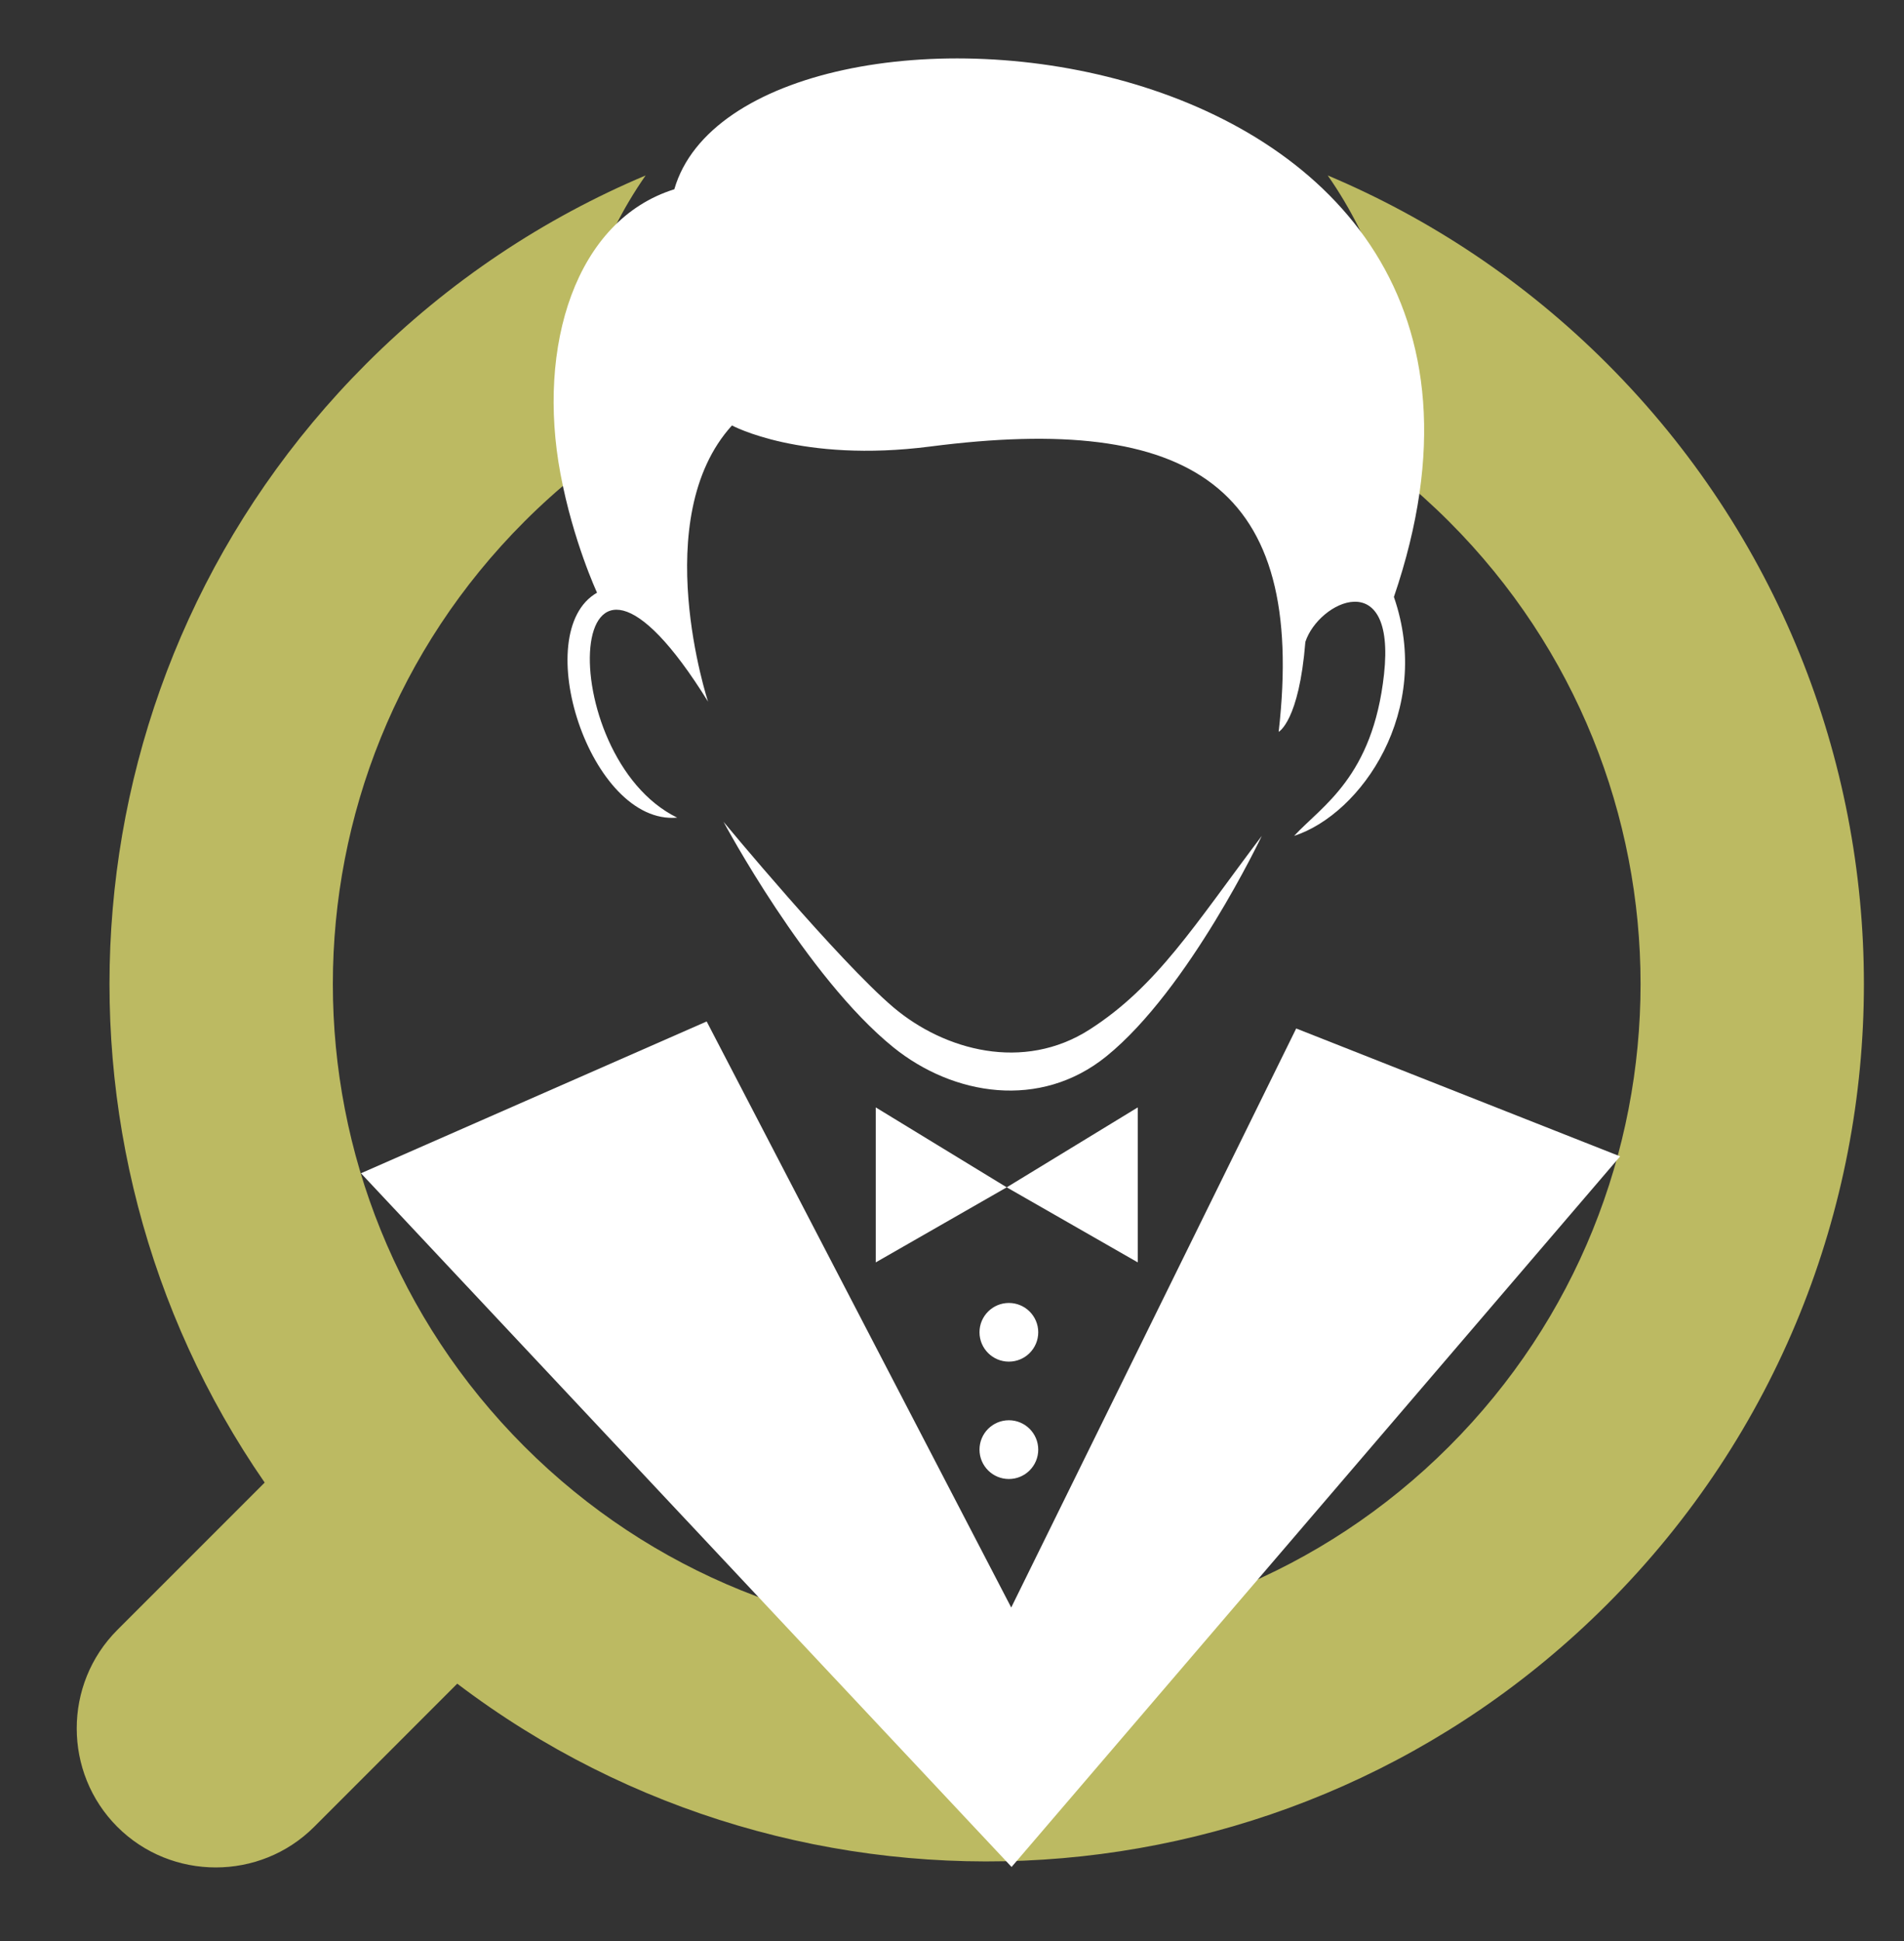
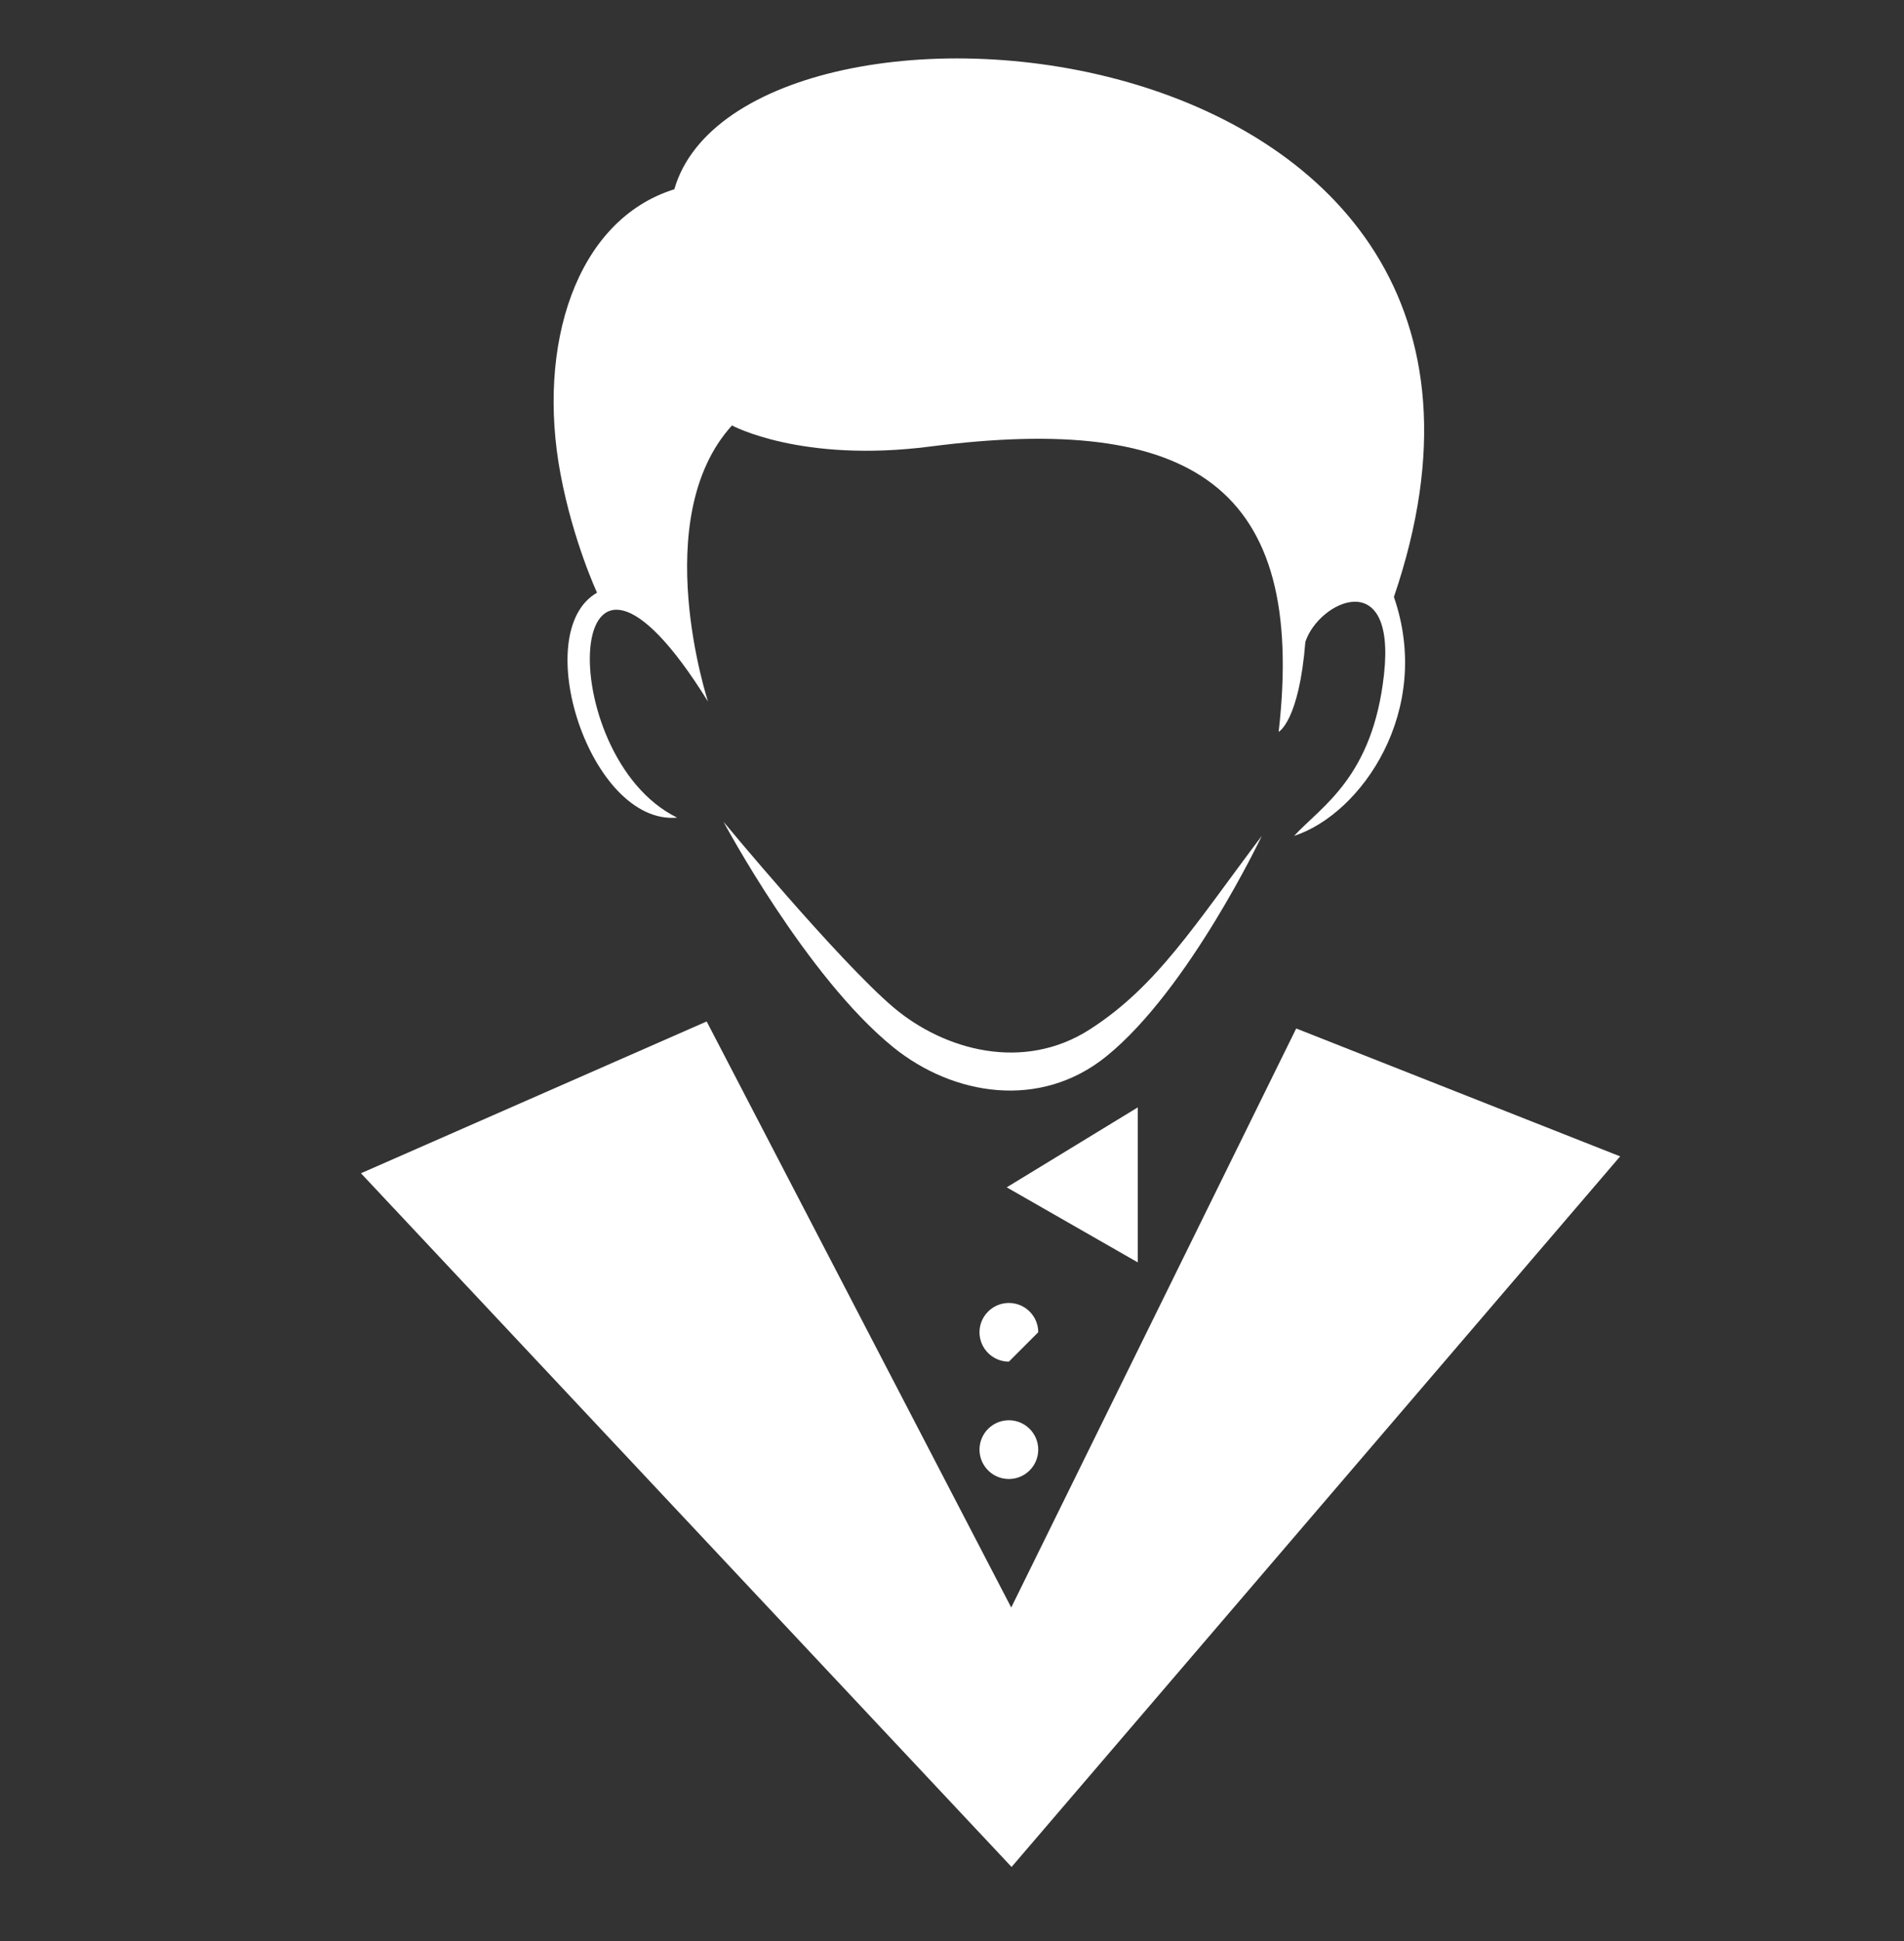
<svg xmlns="http://www.w3.org/2000/svg" version="1.1" id="Calque_1" x="0px" y="0px" width="103.667px" height="105.667px" viewBox="0 0 103.667 105.667" enable-background="new 0 0 103.667 105.667" xml:space="preserve">
  <rect x="0" y="0" width="103.667" height="105.667" fill="#333333" stroke="none" />
-   <path fill-rule="evenodd" clip-rule="evenodd" fill="#BCBA62" d="M14.411,80.703c-12.88-18.612-11.035-44.336,5.54-60.912  c4.5-4.499,9.677-7.912,15.202-10.241c-2.555,3.663-4.053,8.116-4.053,12.92c0,1.154,0.086,2.289,0.253,3.396  c-0.966,0.783-1.903,1.624-2.803,2.525c-13.903,13.903-13.903,36.444,0,50.348c13.903,13.902,36.444,13.902,50.347,0  c13.902-13.904,13.902-36.445,0-50.348c-0.901-0.901-1.838-1.742-2.806-2.526c0.167-1.107,0.254-2.241,0.254-3.395  c0-4.804-1.499-9.257-4.054-12.92c5.524,2.329,10.703,5.739,15.205,10.241c18.651,18.655,18.651,48.896,0,67.547  c-17.081,17.082-43.881,18.519-62.6,4.312l-7.791,7.793c-2.946,2.947-7.769,2.947-10.717,0l0,0c-2.947-2.948-2.947-7.77,0-10.717  L14.411,80.703z" />
-   <path fill="#FFFFFF" d="M56.529,72.521c0-0.881-0.717-1.595-1.599-1.595c-0.881,0-1.599,0.714-1.599,1.595  c0,0.884,0.718,1.599,1.599,1.599C55.813,74.12,56.529,73.405,56.529,72.521z" />
+   <path fill="#FFFFFF" d="M56.529,72.521c0-0.881-0.717-1.595-1.599-1.595c-0.881,0-1.599,0.714-1.599,1.595  c0,0.884,0.718,1.599,1.599,1.599z" />
  <circle fill="#FFFFFF" cx="54.93" cy="78.91" r="1.599" />
-   <polygon fill="#FFFFFF" points="54.813,64.632 47.682,60.281 47.682,68.717 " />
  <polygon fill="#FFFFFF" points="54.813,64.632 61.947,60.281 61.947,68.717 " />
  <path fill="#FFFFFF" d="M30.517,25.799c-1.305-6.957,0.818-13.817,6.198-15.496c3.748-13.009,50.042-9.641,39.179,22.191  c2.142,6.199-1.781,11.82-5.434,13.007c1.529-1.646,4.284-3.214,4.896-8.799c0.652-5.958-3.558-3.98-4.283-1.76  c-0.345,4.323-1.454,4.896-1.454,4.896c1.529-13.388-4.745-17.368-18.976-15.531c-7.022,0.904-10.79-1.148-10.79-1.148  c-4.59,5.05-1.302,15.035-1.302,15.035c-8.034-12.97-8.494,2.985-1.681,6.314c-4.747,0.421-8.112-10.101-4.363-12.245  C32.508,32.264,31.205,29.472,30.517,25.799z" />
  <path fill="#FFFFFF" d="M59.326,56.042c3.671-2.351,5.721-5.698,9.374-10.54c0,0-3.96,8.354-8.457,11.995  c-3.613,2.928-8.342,2.141-11.593-0.479c-4.741-3.826-9.255-12.282-9.255-12.282s6.273,7.575,9.255,10.103  C51.42,57.18,55.721,58.353,59.326,56.042z" />
  <polygon fill="#FFFFFF" points="88.212,62.947 70.574,55.985 55.058,87.504 38.476,55.603 19.653,63.866 55.077,101.627 " />
</svg>